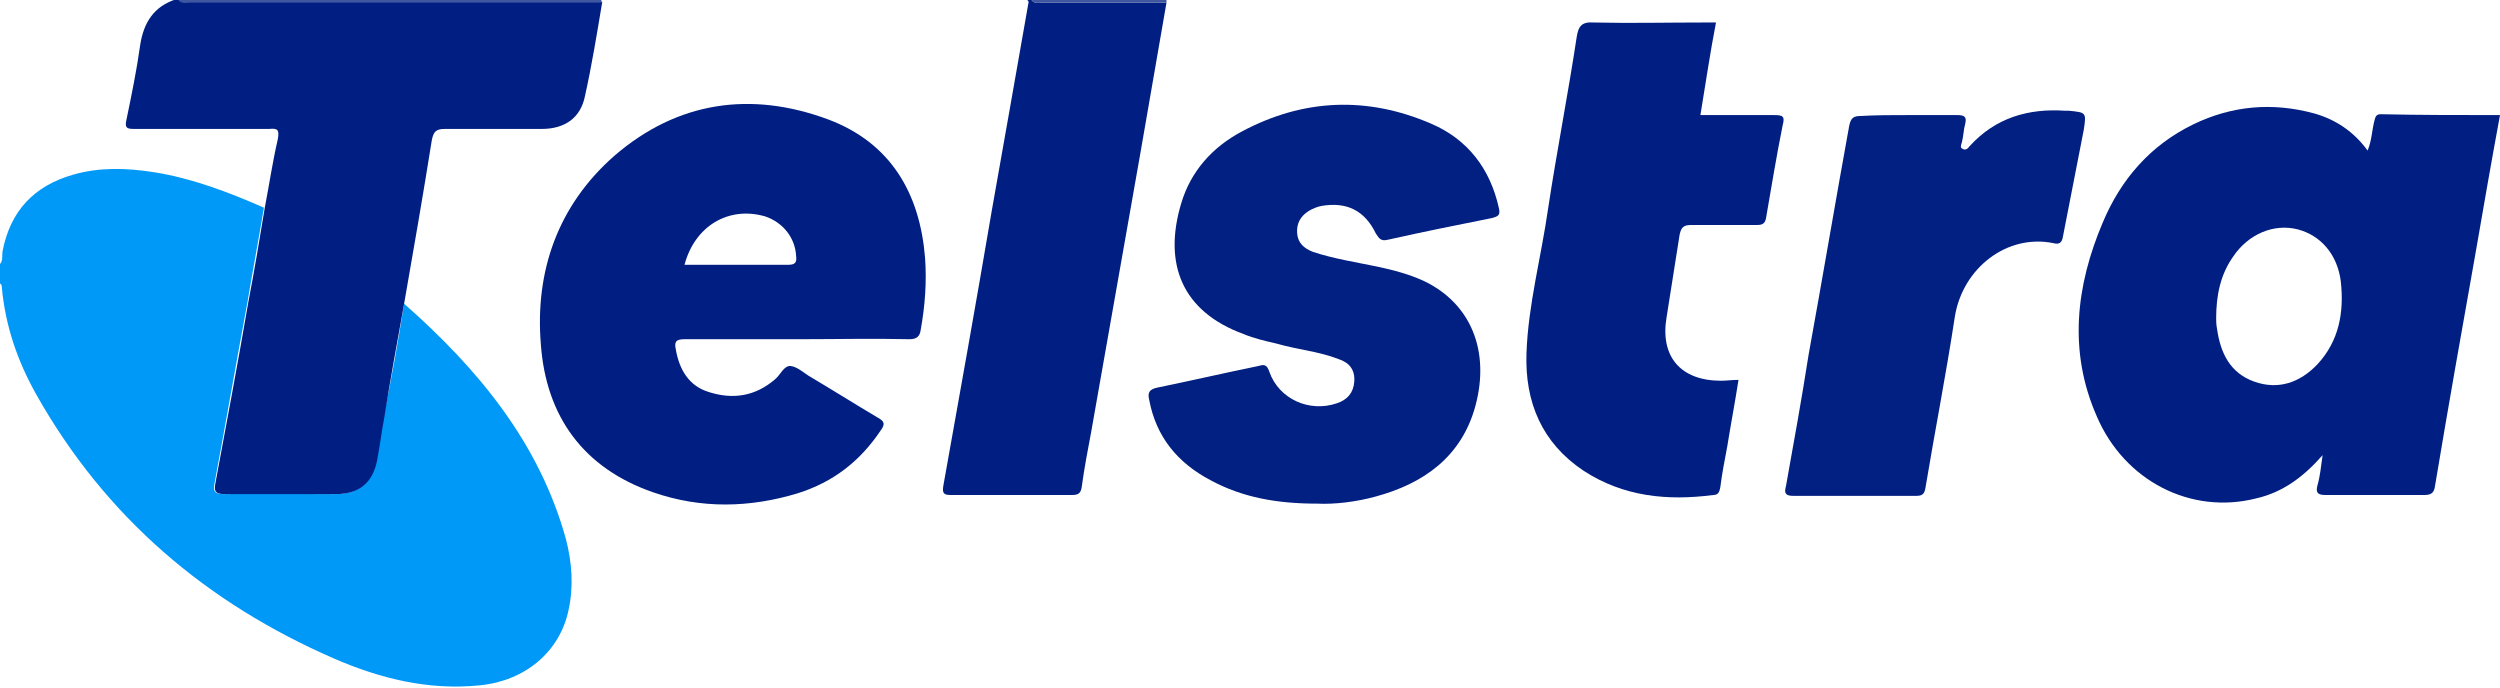
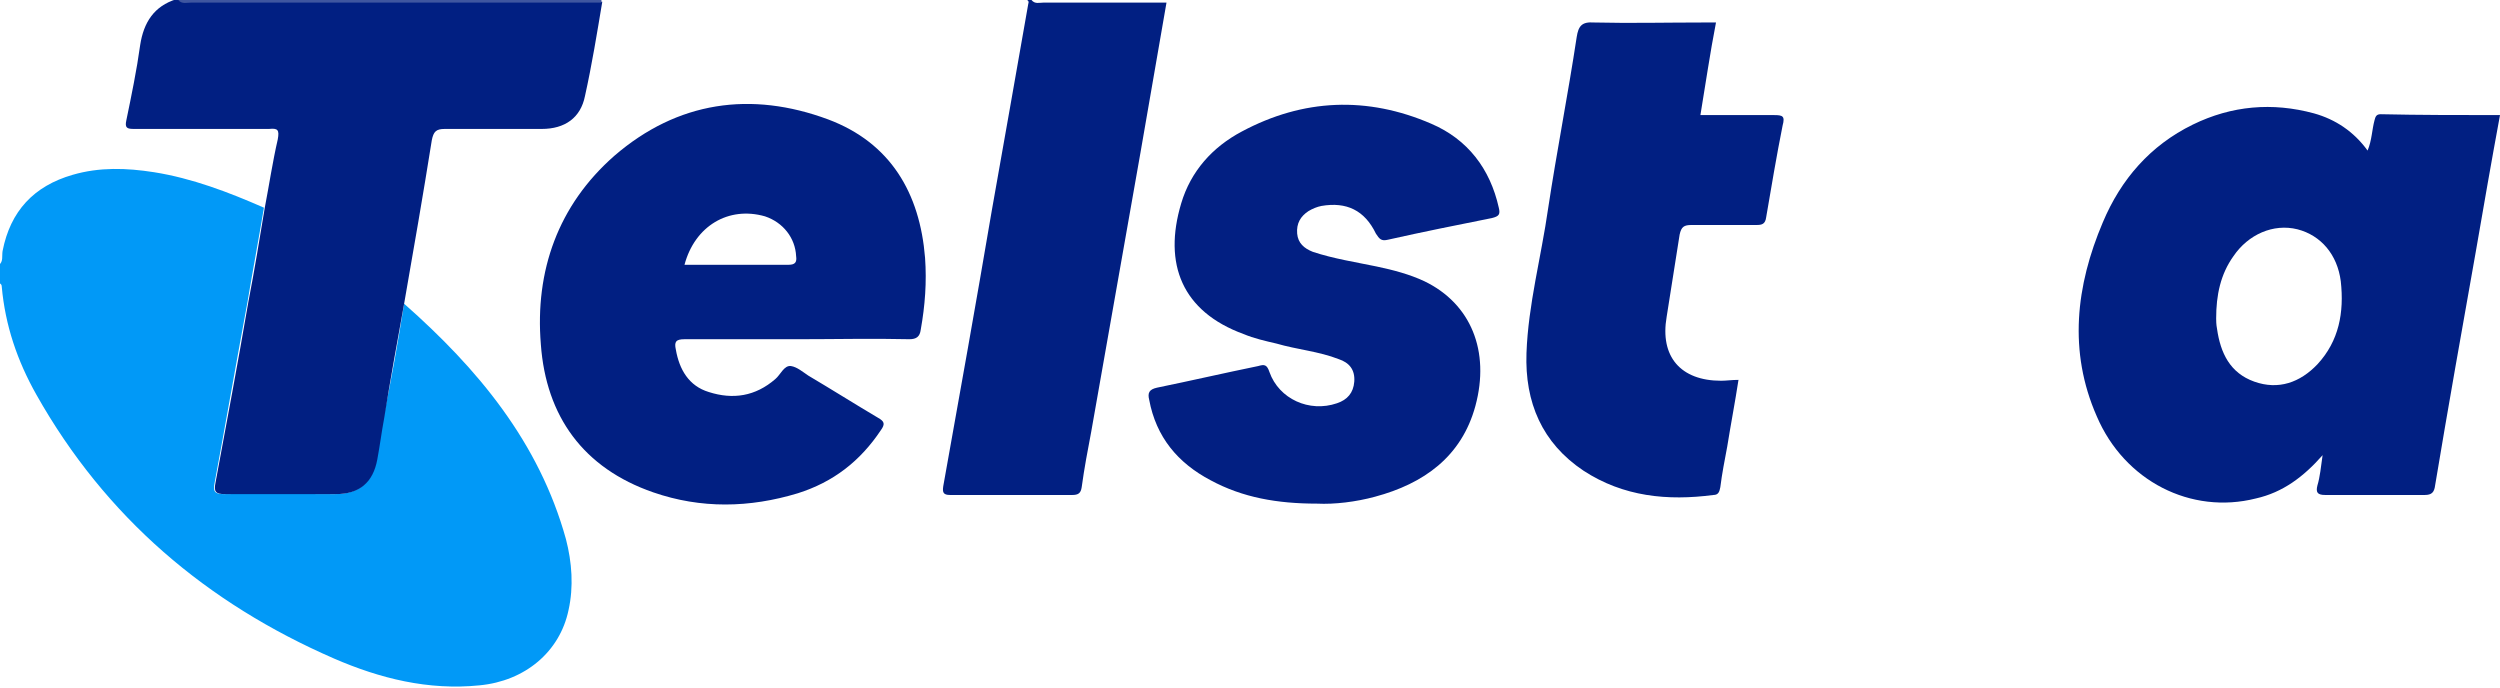
<svg xmlns="http://www.w3.org/2000/svg" version="1.1" id="Layer_1" x="0px" y="0px" viewBox="0 0 288.9 79.5" style="enable-background:new 0 0 288.9 79.5;" xml:space="preserve">
  <style type="text/css">
	.st0{fill-rule:evenodd;clip-rule:evenodd;fill:#0199F7;}
	.st1{fill-rule:evenodd;clip-rule:evenodd;fill:#011F82;}
	.st2{fill-rule:evenodd;clip-rule:evenodd;fill:#3F56A0;}
	.st3{fill-rule:evenodd;clip-rule:evenodd;fill:#021F82;}
</style>
  <g>
    <path class="st0" d="M46.7,35.1c8.5,7.5,15.6,16,18.7,27.2c0.7,2.7,0.9,5.5,0.3,8.2c-1,4.8-5,8.2-10.3,8.7   c-5.9,0.6-11.5-0.8-16.8-3.1C23.9,69.7,12.2,59.8,4.2,45.6c-2.2-3.9-3.6-8-4-12.5c0-0.2-0.1-0.3-0.3-0.4c0-0.7,0-1.4,0-2.1   c0.5-0.4,0.3-1,0.4-1.6c0.9-4.6,3.6-7.5,8.1-8.8c3.1-0.9,6.2-0.8,9.4-0.3c4.4,0.7,8.6,2.3,12.7,4.1c-0.6,3.6-1.3,7.3-1.9,10.9   c-1.3,7-2.5,13.9-3.8,20.9c-0.2,1,0,1.3,1.1,1.3c4.3-0.1,8.5,0,12.8,0c2.7,0,4.3-1.3,4.8-4c0.3-1.6,0.5-3.2,0.8-4.8   C45.2,44,46,39.5,46.7,35.1z" />
    <path class="st1" d="M46.7,35.1c-0.8,4.4-1.6,8.8-2.3,13.2c-0.3,1.6-0.5,3.2-0.8,4.8c-0.5,2.7-2.1,4-4.8,4c-4.3,0-8.5,0-12.8,0   c-1.1,0-1.3-0.3-1.1-1.3c1.3-7,2.6-13.9,3.8-20.9c0.7-3.6,1.3-7.3,1.9-10.9c0.5-2.6,0.9-5.3,1.5-7.9c0.2-1.1,0-1.3-1-1.2   c-5.2,0-10.4,0-15.6,0c-0.8,0-1.1-0.1-0.9-1c0.6-2.9,1.2-5.8,1.6-8.7c0.4-2.6,1.6-4.5,4.2-5.3c0.1,0,0.2,0,0.3,0   c0.4,0.5,1,0.3,1.5,0.3c15.8,0,31.6,0,47.4,0c-0.6,3.6-1.2,7.3-2,10.9c-0.5,2.5-2.3,3.8-5,3.8c-3.7,0-7.5,0-11.2,0   c-1,0-1.3,0.3-1.5,1.3C48.9,22.5,47.8,28.8,46.7,35.1z" />
    <path class="st1" d="M134.8,0.3c-1,5.8-2,11.5-3,17.3c-1.9,10.8-3.8,21.5-5.7,32.3c-0.4,2.1-0.8,4.2-1.1,6.4   c-0.1,0.7-0.4,0.9-1.1,0.9c-4.7,0-9.4,0-14.1,0c-0.8,0-0.9-0.3-0.8-1c1.9-10.6,3.8-21.2,5.6-31.8c1.4-7.9,2.8-15.8,4.2-23.8   c0-0.2,0.2-0.4-0.1-0.6c0.2,0,0.4,0,0.5,0c0.4,0.5,0.9,0.3,1.4,0.3C125.3,0.3,130.1,0.3,134.8,0.3z" />
    <path class="st2" d="M69.5,0.3c-15.8,0-31.6,0-47.4,0c-0.5,0-1.1,0.2-1.5-0.3c16.3,0,32.6,0,48.9,0C69.5,0.1,69.5,0.2,69.5,0.3z" />
-     <path class="st2" d="M134.8,0.3c-4.7,0-9.5,0-14.2,0c-0.5,0-1,0.2-1.4-0.3c5.2,0,10.4,0,15.6,0C134.8,0.1,134.8,0.2,134.8,0.3z" />
    <path class="st1" d="M288.9,13.3c-1,5.4-1.9,10.6-2.8,15.8c-1.6,9-3.2,18-4.7,27c-0.1,0.8-0.4,1.1-1.2,1.1c-3.8,0-7.7,0-11.5,0   c-0.9,0-1.1-0.3-0.9-1.1c0.3-1,0.4-2.1,0.6-3.5c-2.2,2.5-4.6,4.3-7.7,5c-7.5,1.9-15.2-2-18.4-9.5c-3.3-7.5-2.4-15.1,0.7-22.4   c2.1-5,5.5-8.9,10.4-11.3c4.5-2.2,9.2-2.6,14-1.3c2.5,0.7,4.6,2.1,6.2,4.3c0.5-1.2,0.5-2.4,0.8-3.5c0.1-0.4,0.2-0.7,0.7-0.7   C279.6,13.3,284.2,13.3,288.9,13.3z M256.1,36.8c0,0.2,0,0.7,0.1,1.2c0.4,2.8,1.5,5.1,4.3,6.1c2.8,1,5.3,0.1,7.3-2   c2.5-2.7,3.1-6,2.7-9.6c-0.4-3.1-2.3-5.3-5-6c-2.8-0.7-5.7,0.6-7.4,3.1C256.6,31.7,256.1,34.1,256.1,36.8z" />
    <path class="st1" d="M92.2,39.2c-4.4,0-8.7,0-13.1,0c-1,0-1.2,0.3-1,1.2c0.4,2.3,1.5,4.2,3.8,4.9c2.8,0.9,5.4,0.5,7.7-1.5   c0.6-0.5,1-1.6,1.8-1.5c0.7,0.1,1.4,0.7,2,1.1c2.7,1.6,5.4,3.3,8.1,4.9c0.7,0.4,0.8,0.7,0.3,1.4c-2.4,3.6-5.5,6-9.6,7.3   c-5.6,1.7-11.2,1.8-16.7-0.1c-8.1-2.8-12.4-8.8-13-17.1c-0.7-8.5,2-16.1,8.5-21.8c7.3-6.3,15.8-7.5,24.7-4.2   c7.2,2.7,10.6,8.5,11.2,16c0.2,2.8,0,5.5-0.5,8.3c-0.1,0.8-0.5,1.1-1.3,1.1C100.9,39.1,96.5,39.2,92.2,39.2z M79.1,30.6   c4.1,0,8,0,12,0c0.8,0,1-0.3,0.9-1c-0.1-2.1-1.5-3.9-3.6-4.6C84.2,23.8,80.3,26.1,79.1,30.6z" />
    <path class="st3" d="M152.2,58.2c-4.6,0-8.6-0.7-12.3-2.7c-3.8-2-6.3-5-7.1-9.3c-0.2-0.8,0-1.2,0.9-1.4c3.9-0.8,7.8-1.7,11.7-2.5   c0.7-0.2,1-0.2,1.3,0.7c1.1,3.1,4.6,4.7,7.8,3.6c1.2-0.4,1.9-1.2,2-2.5c0.1-1.4-0.6-2.2-1.8-2.6c-2.3-0.9-4.8-1.1-7.2-1.8   c-1.3-0.3-2.6-0.6-3.8-1.1c-7.1-2.6-9.3-8.1-7.2-15.1c1.1-3.7,3.6-6.5,7-8.3c7.1-3.8,14.5-4.1,21.9-0.9c4.2,1.8,6.8,5.2,7.8,9.7   c0.2,0.8,0,1-0.8,1.2c-4,0.8-8,1.6-12,2.5c-0.8,0.2-1-0.1-1.4-0.7c-1.3-2.7-3.4-3.7-6.3-3.2c-0.5,0.1-1,0.3-1.5,0.6   c-0.9,0.6-1.4,1.4-1.3,2.6c0.1,1.1,0.8,1.7,1.8,2.1c2.4,0.8,5,1.2,7.4,1.7c1.9,0.4,3.8,0.9,5.5,1.7c5.4,2.6,7.6,8.1,5.9,14.4   c-1.6,5.9-6,9-11.6,10.5C156.7,58,154.2,58.3,152.2,58.2z" />
    <path class="st1" d="M196.5,13.3c2.9,0,5.7,0,8.5,0c1,0,1.3,0.1,1,1.2c-0.7,3.5-1.3,7.1-1.9,10.6c-0.1,0.8-0.5,0.9-1.1,0.9   c-2.5,0-5,0-7.5,0c-0.9,0-1.2,0.2-1.4,1.1c-0.5,3.2-1,6.3-1.5,9.5c-0.8,4.6,1.6,7.4,6.3,7.4c0.6,0,1.2-0.1,2-0.1   c-0.4,2.6-0.9,5.2-1.3,7.7c-0.3,1.6-0.6,3.1-0.8,4.7c-0.1,0.5-0.2,0.9-0.8,0.9c-5.3,0.7-10.4,0.2-15-2.8c-4.8-3.2-6.8-7.9-6.6-13.6   c0.2-5.6,1.7-11.1,2.5-16.7c1-6.6,2.3-13.2,3.3-19.8c0.2-1.3,0.6-1.8,2-1.7c4.2,0.1,8.4,0,12.6,0c0.5,0,1,0,1.5,0   C197.6,6.2,197.1,9.7,196.5,13.3z" />
-     <path class="st3" d="M220.5,13.3c1.9,0,3.8,0,5.7,0c0.8,0,1.1,0.2,0.9,1c-0.2,0.7-0.2,1.5-0.4,2.2c-0.1,0.3-0.2,0.6,0.1,0.7   c0.3,0.2,0.6,0,0.8-0.3c3-3.3,6.8-4.4,11.1-4.1c0.1,0,0.3,0,0.4,0c2,0.2,2,0.2,1.7,2.2c-0.8,4.1-1.6,8.2-2.4,12.3   c-0.1,0.7-0.4,1-1.1,0.8c-5.4-1.1-10.5,2.9-11.4,8.5c-1,6.6-2.3,13.2-3.4,19.8c-0.1,0.6-0.3,0.9-1,0.9c-4.8,0-9.5,0-14.3,0   c-1.2,0-0.9-0.7-0.8-1.2c0.9-5,1.8-10,2.6-15.1c1.6-8.8,3.1-17.7,4.7-26.5c0.2-0.9,0.5-1.1,1.4-1.1   C216.8,13.3,218.6,13.3,220.5,13.3z" />
  </g>
</svg>